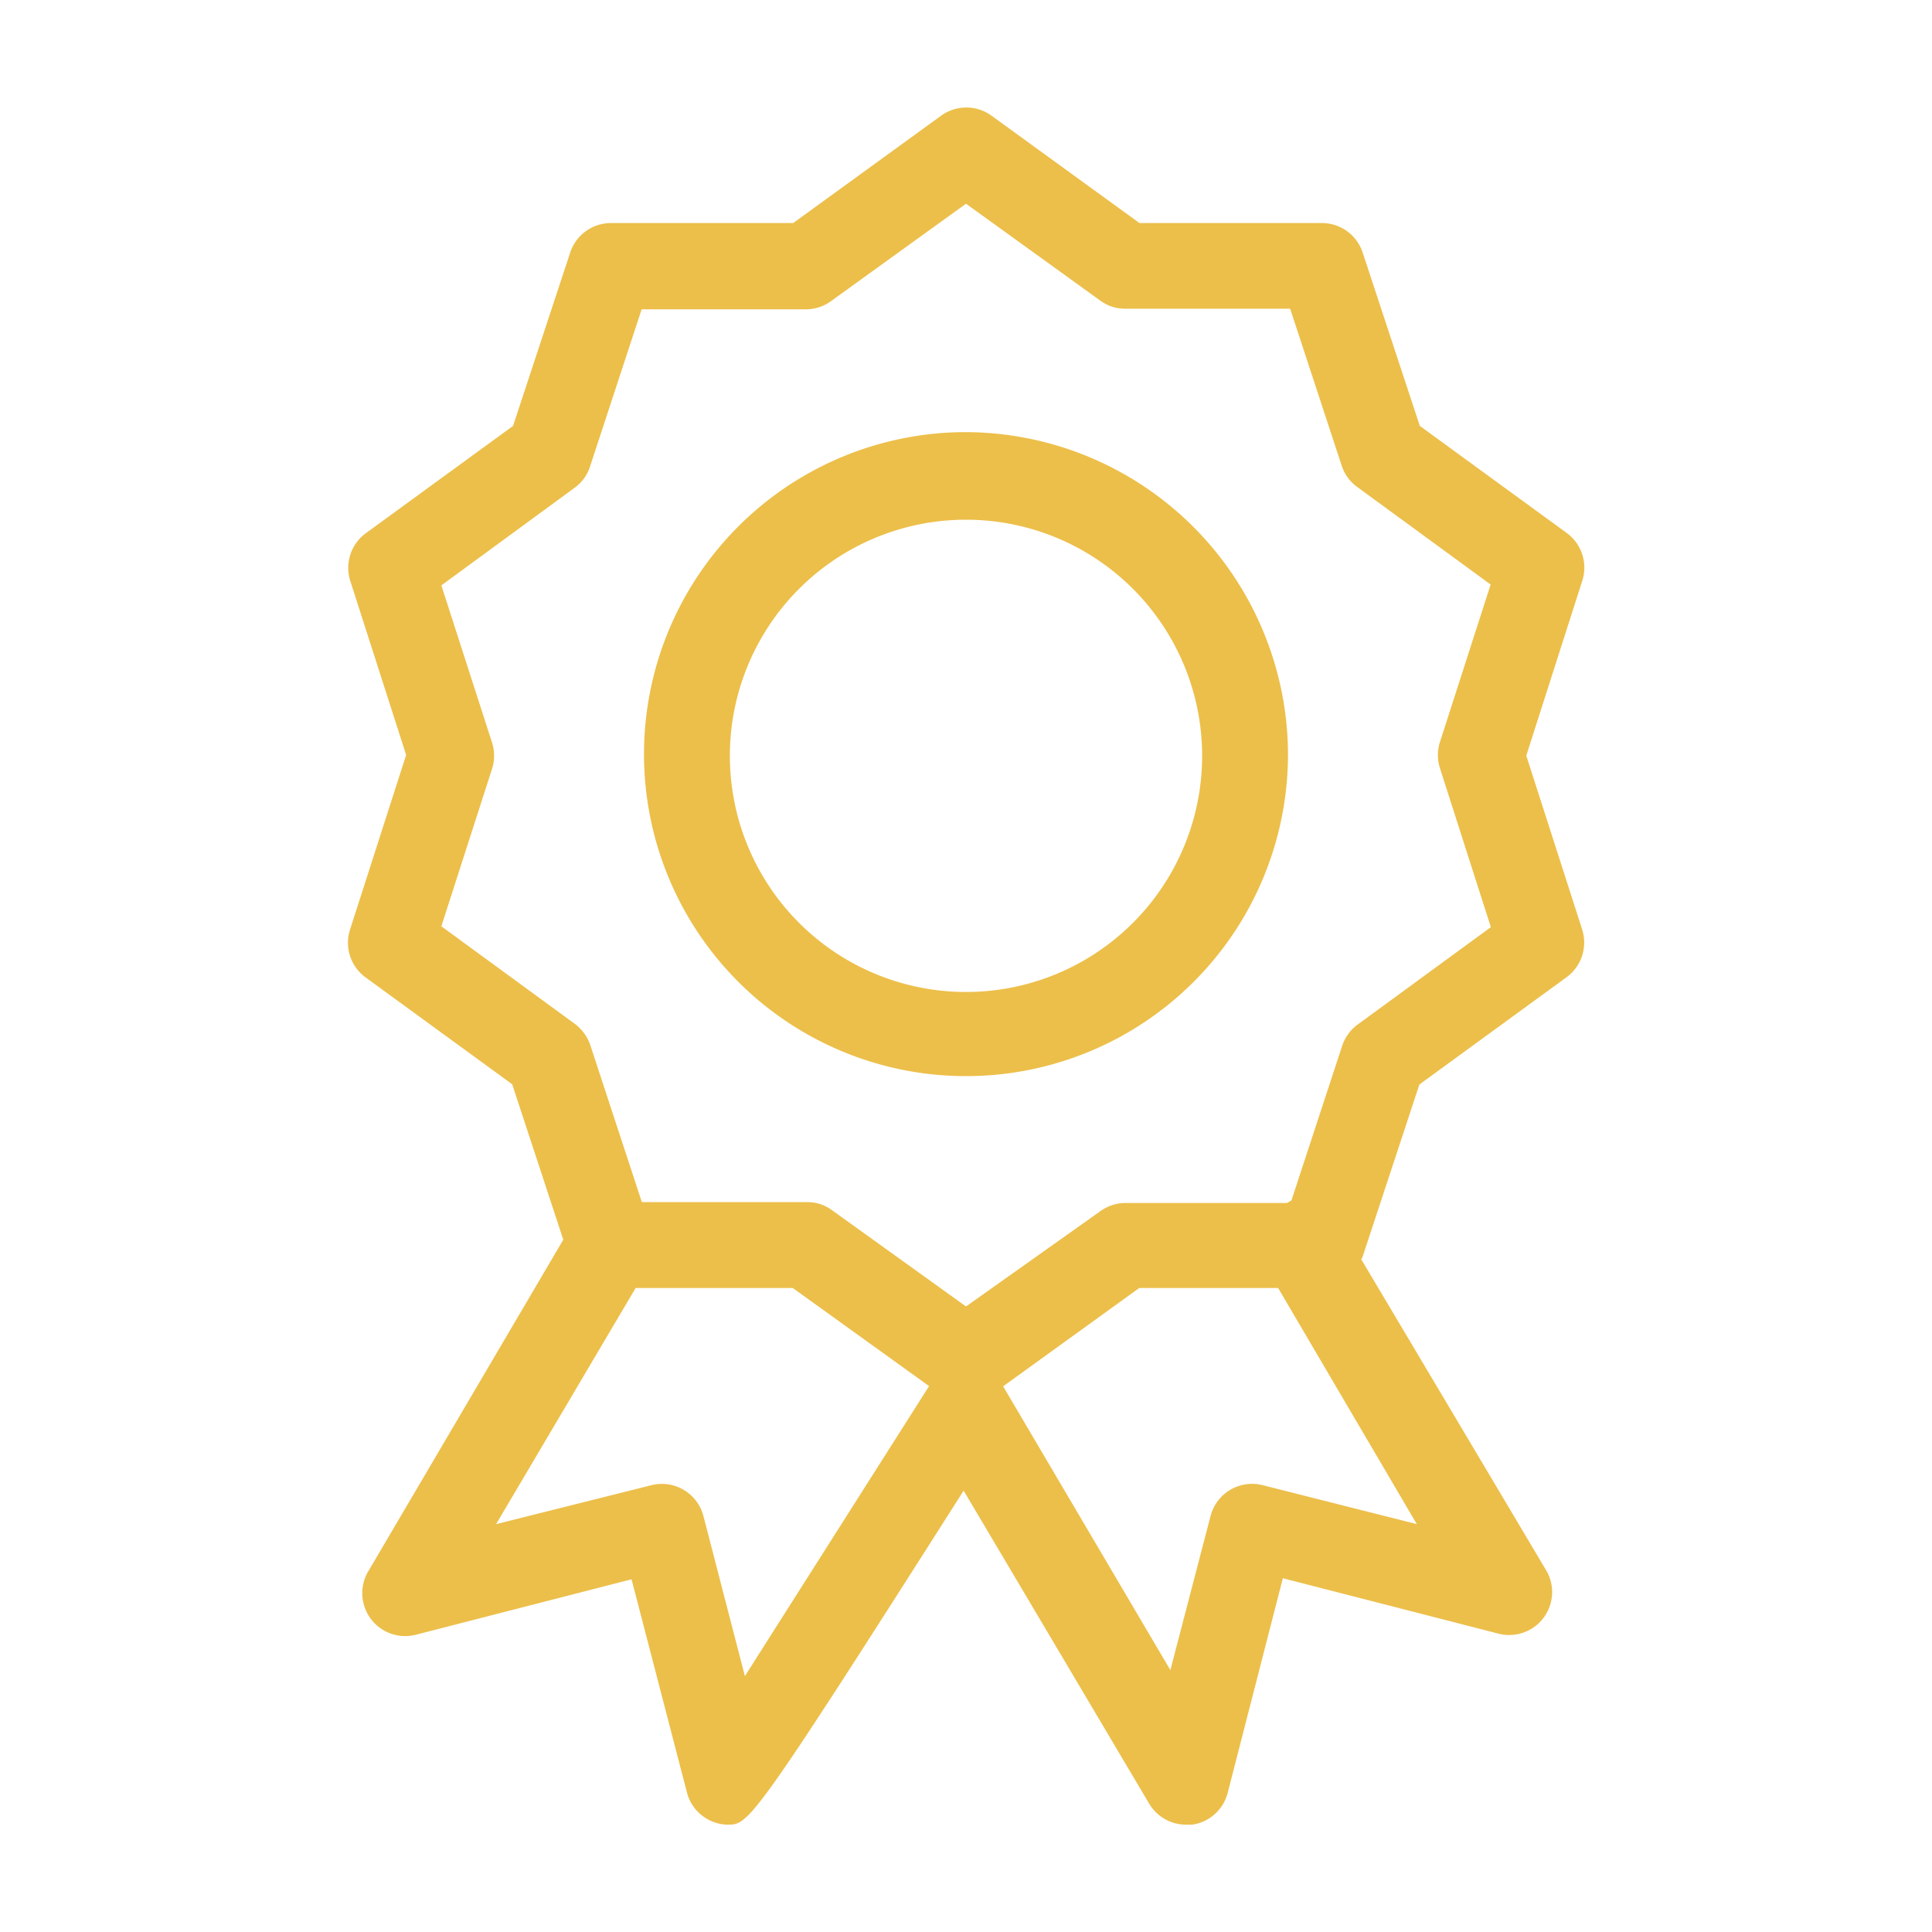
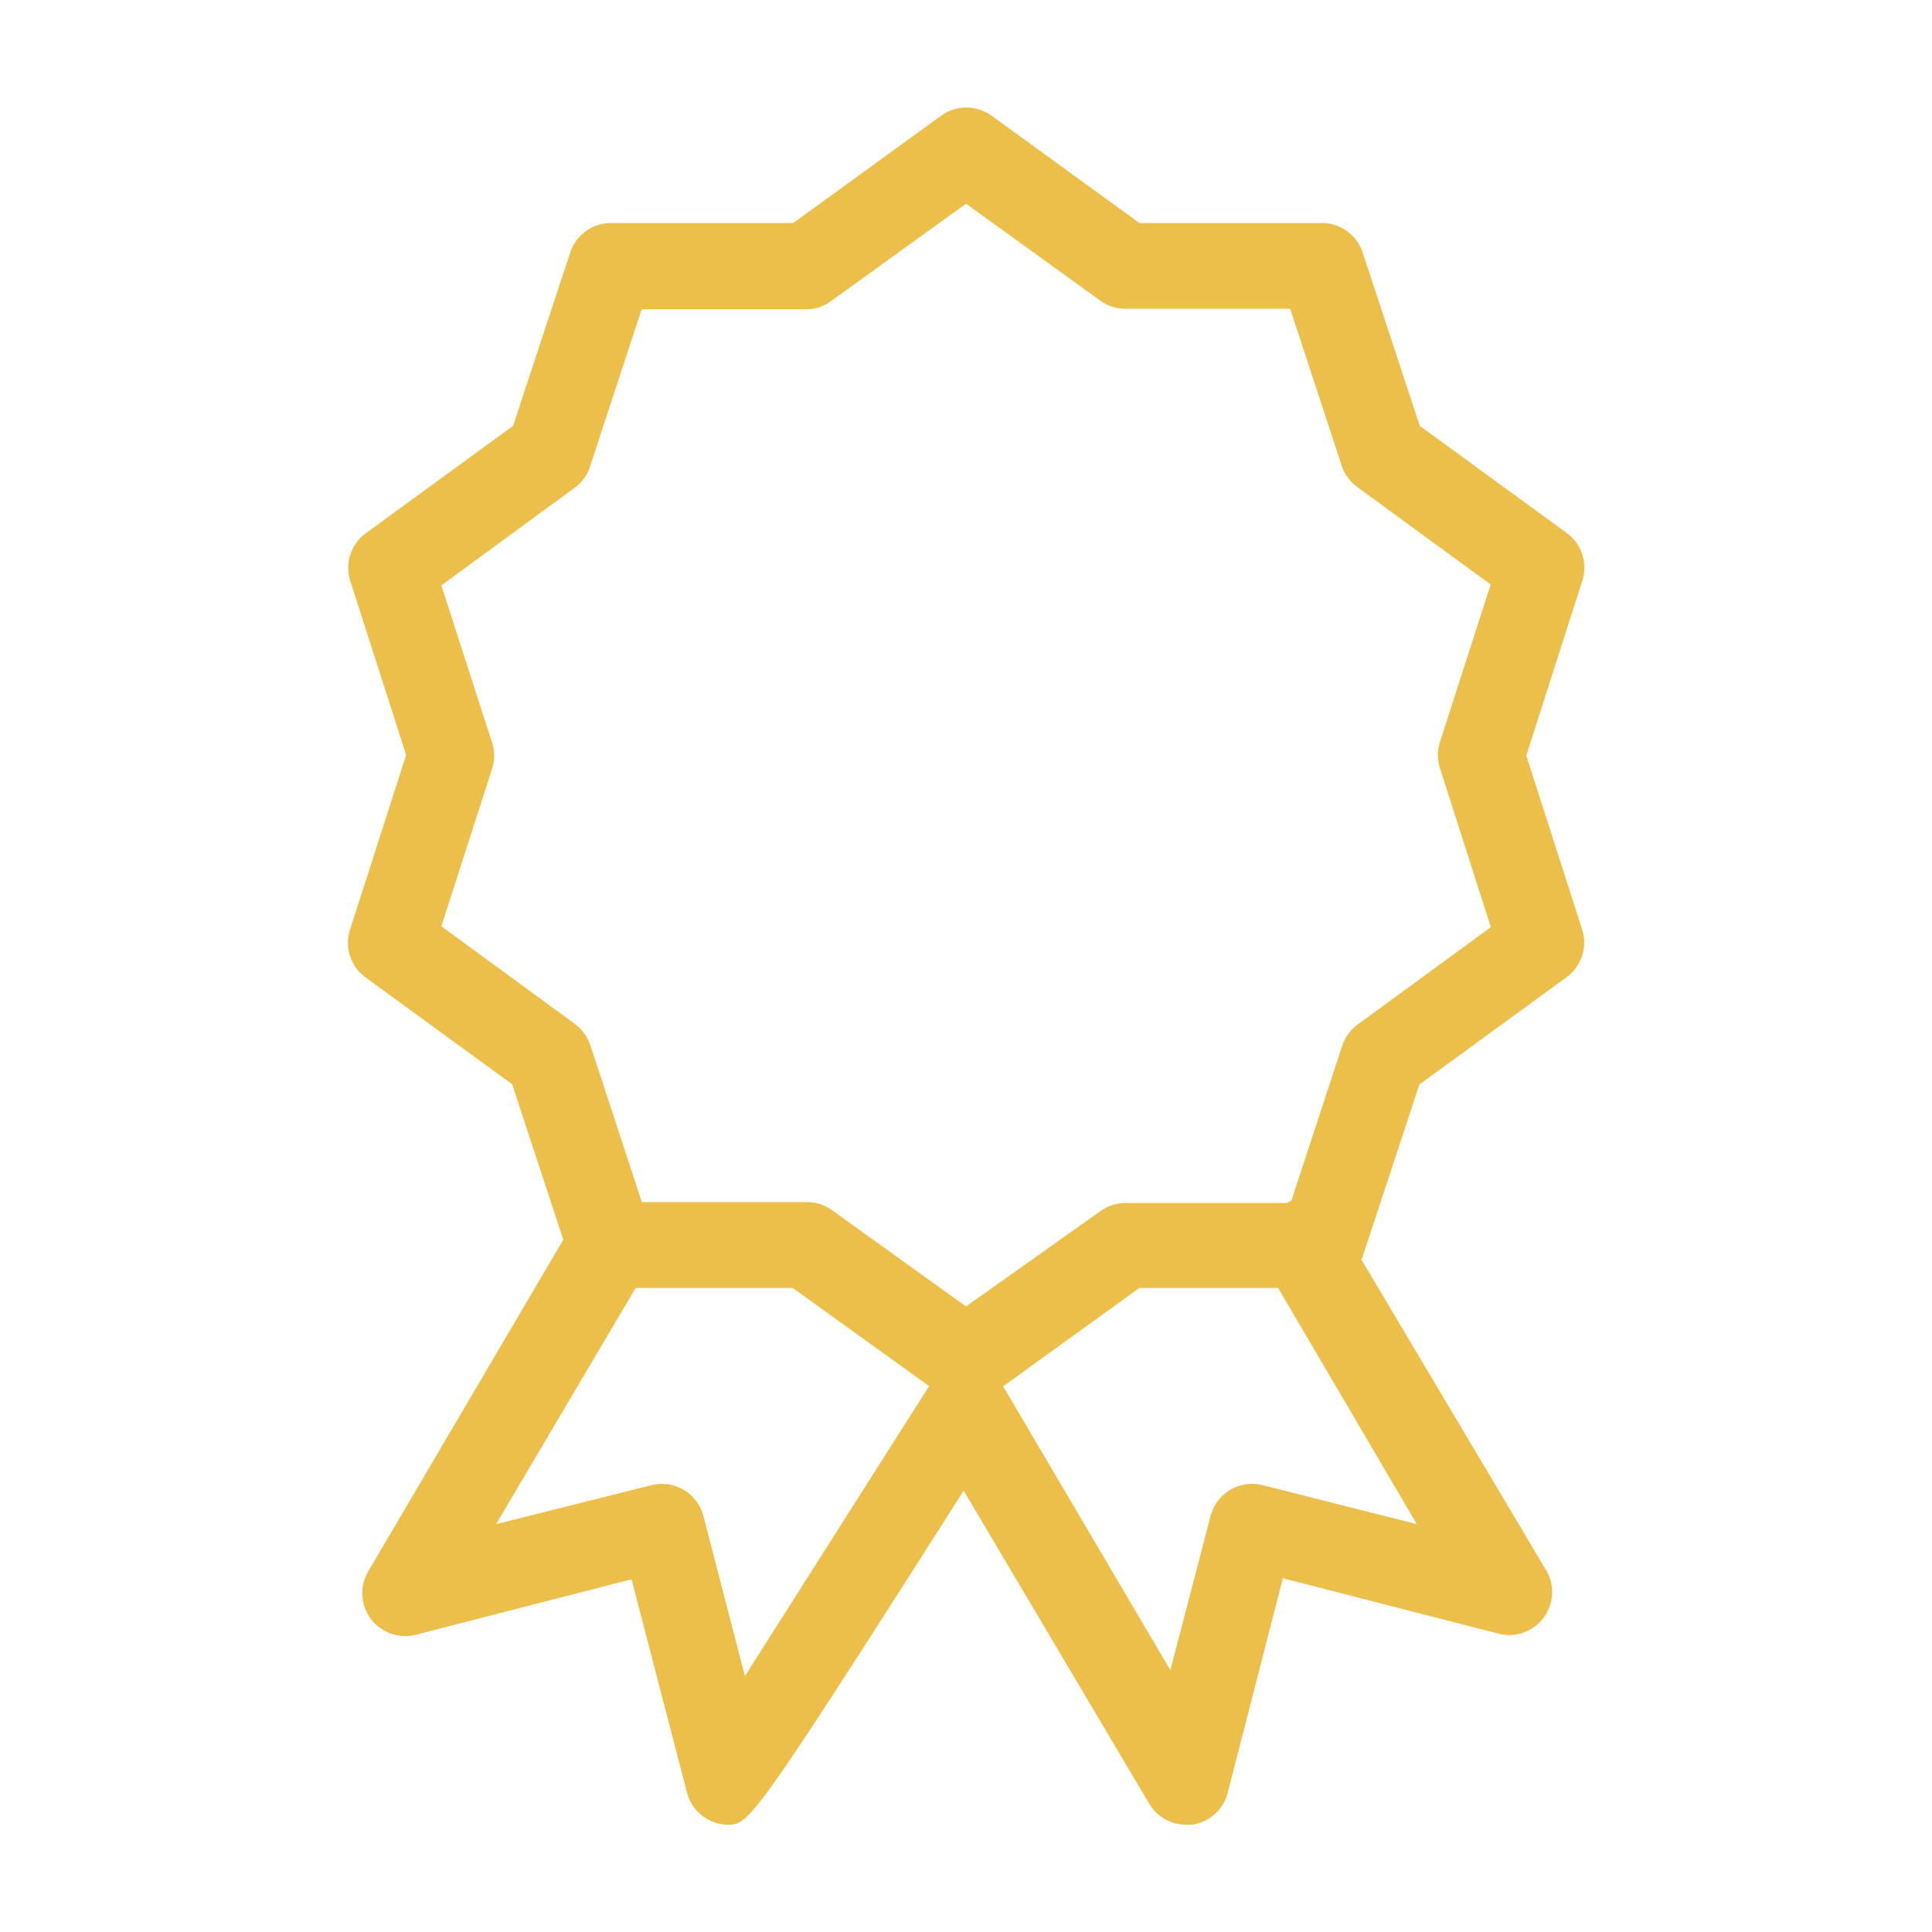
<svg xmlns="http://www.w3.org/2000/svg" viewBox="0 0 90 90">
  <defs>
    <style>.a{fill:#ecbf4a;}</style>
  </defs>
  <path class="a" d="M73.7,27.08A2,2,0,0,0,73,24.84l-6.86-5-2.66-8.07a2,2,0,0,0-1.9-1.38l-8.5,0-6.89-5a2,2,0,0,0-2.35,0l-6.89,5-8.5,0a2,2,0,0,0-1.89,1.38l-2.66,8.07-6.86,5a2,2,0,0,0-.72,2.23l2.6,8.1-2.6,8.09A2,2,0,0,0,17,45.51l6.86,5,2.38,7.24L17.19,73.14a2,2,0,0,0,2.23,3l10-2.57L32,83.5A2,2,0,0,0,33.89,85c1,0,1.1,0,11-15.56L53.52,84a2,2,0,0,0,1.73,1l.28,0a2,2,0,0,0,1.66-1.48l2.57-10,10,2.57a2,2,0,0,0,2.23-3L63.41,58.66s0,0,.05-.07l2.66-8.07,6.86-5a2,2,0,0,0,.72-2.23l-2.6-8.09Zm-39,51-1.93-7.45a2,2,0,0,0-2.44-1.44L23.11,71l6.5-11,7.32,0,6.35,4.57Zm24.14-8.89a2,2,0,0,0-2.45,1.44L54.52,77.8,46.73,64.58h0L53.07,60l6.47,0L66,71Zm10.61-26-6.21,4.54a2,2,0,0,0-.72,1l-2.36,7.19-.21.12-7.53,0a2,2,0,0,0-1.16.38L45,60.86l-6.25-4.49A1.92,1.92,0,0,0,37.59,56L29.9,56l-2.4-7.31a2.06,2.06,0,0,0-.73-1l-6.21-4.54,2.36-7.33a2,2,0,0,0,0-1.23l-2.36-7.32,6.21-4.55a1.94,1.94,0,0,0,.72-1l2.4-7.31,7.7,0A2,2,0,0,0,38.75,14L45,9.49,51.25,14a1.92,1.92,0,0,0,1.16.38l7.69,0,2.4,7.31a2,2,0,0,0,.73,1l6.21,4.54-2.36,7.33a2,2,0,0,0,0,1.23Z" />
-   <path class="a" d="M45,20.13A15,15,0,1,0,60,35.18,15.06,15.06,0,0,0,45,20.13Zm0,26.08a11,11,0,1,1,11-11A11,11,0,0,1,45,46.21Z" />
</svg>